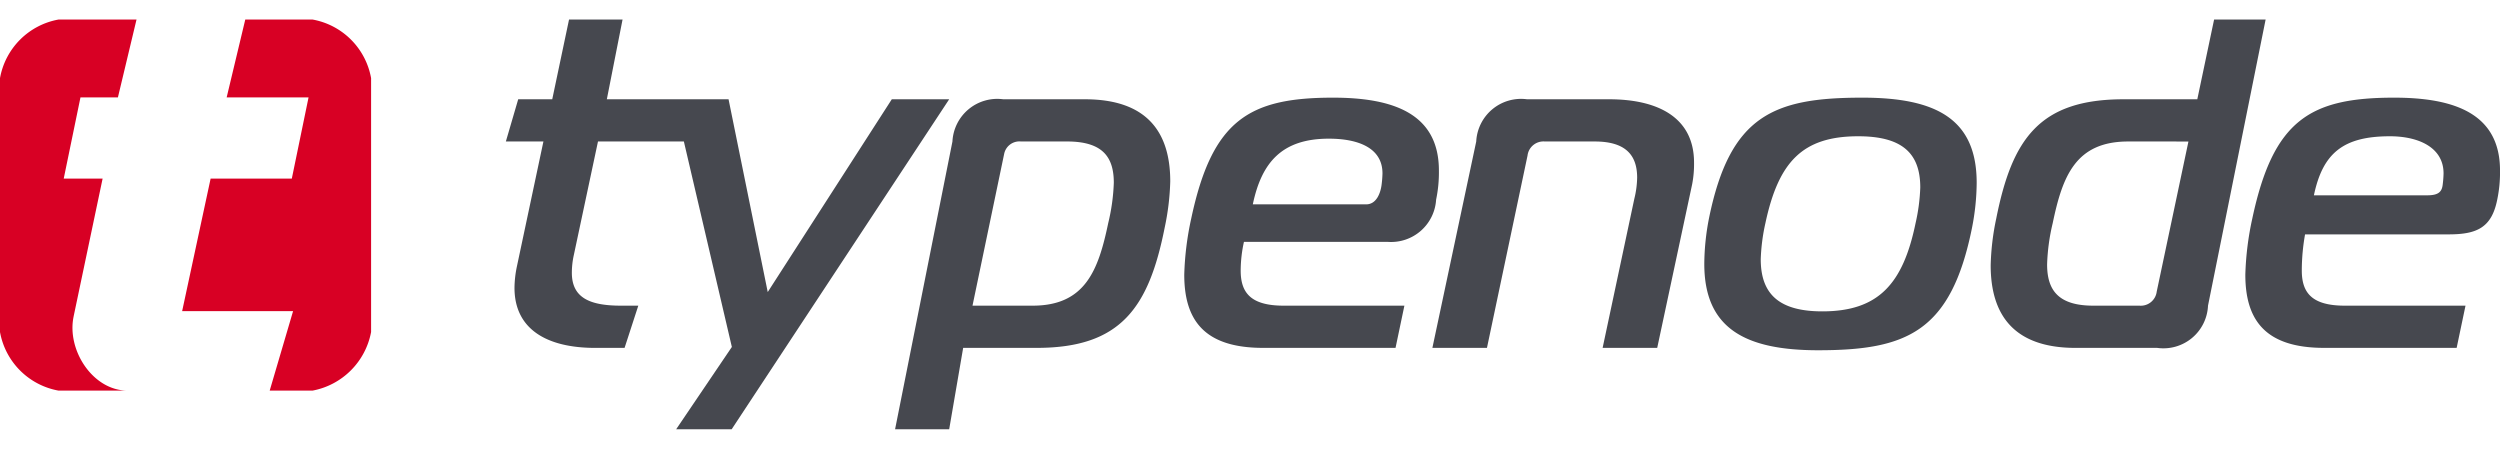
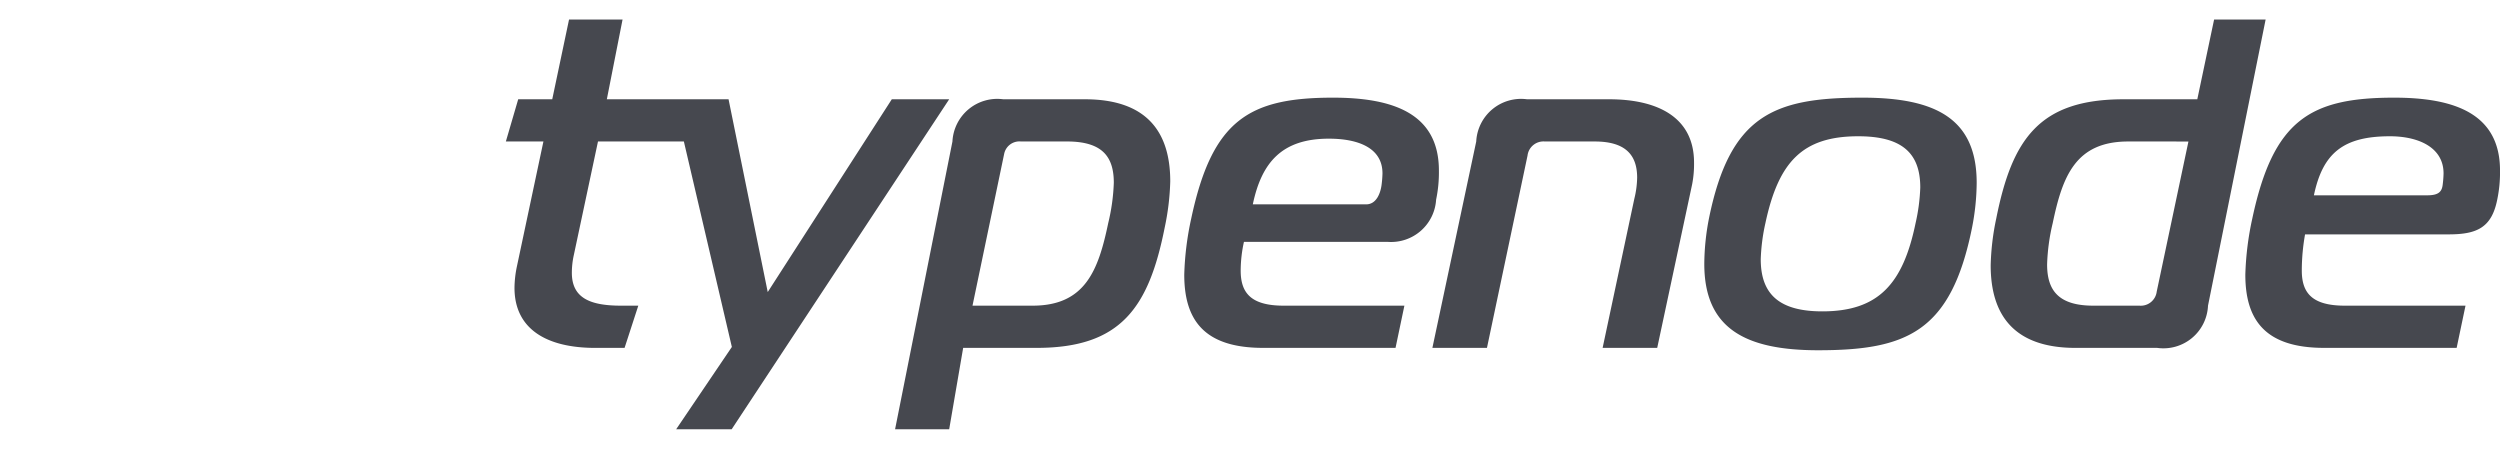
<svg xmlns="http://www.w3.org/2000/svg" viewBox="0 0 128 24">
  <g fill="#d80024">
-     <path d="M3.77 16.198l1.484-7.055H3.263l.857-4.156h1.917L6.99 1H3a3.714 3.714 0 00-3 3v13a3.714 3.714 0 003 3h3.535c-1.792 0-3.13-2.092-2.764-3.802zM16 1h-3.442l-.953 3.987h4.193l-.857 4.156h-4.157l-1.458 6.786h5.68L13.808 20H16a3.757 3.757 0 003-3V4a3.714 3.714 0 00-3-3z" />
-   </g>
+     </g>
  <g fill="#46484f">
    <path d="M45.66 5.083l-6.352 9.87-2.006-9.87H31.07L31.875 1h-2.74l-.86 4.083h-1.743L25.9 7.244h1.923l-1.361 6.413a5.544 5.544 0 00-.12 1.08c0 2.114 1.648 3.075 4.132 3.075h1.504l.703-2.162h-.892c-1.6 0-2.51-.408-2.51-1.681a4.186 4.186 0 01.096-.889l1.242-5.836h4.397l2.457 10.52-2.852 4.215h2.842L48.598 5.083zM55.547 5.083c3.152 0 4.37 1.657 4.37 4.203a12.854 12.854 0 01-.287 2.377c-.812 4.083-2.244 6.148-6.543 6.148h-3.773l-.716 4.168h-2.77l2.937-14.735a2.299 2.299 0 012.603-2.161zM49.792 15.65h3.08c2.699 0 3.367-1.825 3.869-4.227a10.15 10.15 0 00.286-2.065c0-1.297-.549-2.114-2.388-2.114h-2.364a.797.797 0 00-.86.625zM64.67 17.811c-2.986 0-4.036-1.393-4.036-3.746a15.264 15.264 0 01.358-2.882C62.066 6.14 63.952 5 68.252 5c3.104 0 5.42.827 5.42 3.733a6.804 6.804 0 01-.143 1.49 2.309 2.309 0 01-2.484 2.16H63.69a6.89 6.89 0 00-.167 1.466c0 1.105.477 1.801 2.197 1.801h6.185l-.454 2.162zm5.277-7.348c.55 0 .74-.625.788-.985a5.54 5.54 0 00.048-.6c0-1.321-1.266-1.778-2.746-1.778-2.389 0-3.44 1.202-3.893 3.363zM75.583 7.244a2.299 2.299 0 012.603-2.161h4.203c2.507 0 4.346.936 4.346 3.242a5.433 5.433 0 01-.096 1.105l-1.79 8.382h-2.795l1.624-7.637a4.818 4.818 0 00.144-1.081c0-1.225-.67-1.85-2.174-1.85h-2.555a.821.821 0 00-.883.72l-2.078 9.848h-2.794zM101.206 9.358a12.195 12.195 0 01-.239 2.305c-1.074 5.332-3.343 6.27-7.88 6.27-3.75 0-5.827-1.13-5.827-4.42a12.43 12.43 0 01.239-2.33C88.574 5.899 90.819 5 95.356 5c3.773 0 5.85 1.091 5.85 4.358zM90.15 13.272c0 1.778.931 2.67 3.152 2.67 2.866 0 4.132-1.397 4.776-4.519a9.592 9.592 0 00.24-1.825c0-1.777-.956-2.621-3.177-2.621-2.866 0-4.083 1.324-4.752 4.446a9.815 9.815 0 00-.239 1.85zM113.05 15.65a2.285 2.285 0 01-2.602 2.162h-4.18c-3.151 0-4.345-1.682-4.345-4.227a12.859 12.859 0 01.286-2.402c.812-4.083 2.221-6.1 6.52-6.1h3.773l.86-4.083H116zm-4.083-8.406c-2.698 0-3.367 1.778-3.868 4.18a10.357 10.357 0 00-.287 2.113c0 1.297.55 2.113 2.364 2.113h2.364a.821.821 0 00.884-.72l1.624-7.685zM118.997 17.811c-2.985 0-4.036-1.393-4.036-3.746a15.272 15.272 0 01.358-2.882C116.394 6.14 118.281 5 122.58 5c3.105 0 5.421.827 5.421 3.733a6.804 6.804 0 01-.143 1.49c-.287 1.44-1.051 1.777-2.484 1.777h-7.355a10.617 10.617 0 00-.167 1.849c0 1.105.477 1.801 2.197 1.801h6.185l-.454 2.162zM124.275 10c.549 0 .74-.162.788-.522a5.516 5.516 0 00.047-.6c0-1.321-1.265-1.901-2.746-1.901-2.388 0-3.439.862-3.892 3.023z" />
  </g>
</svg>